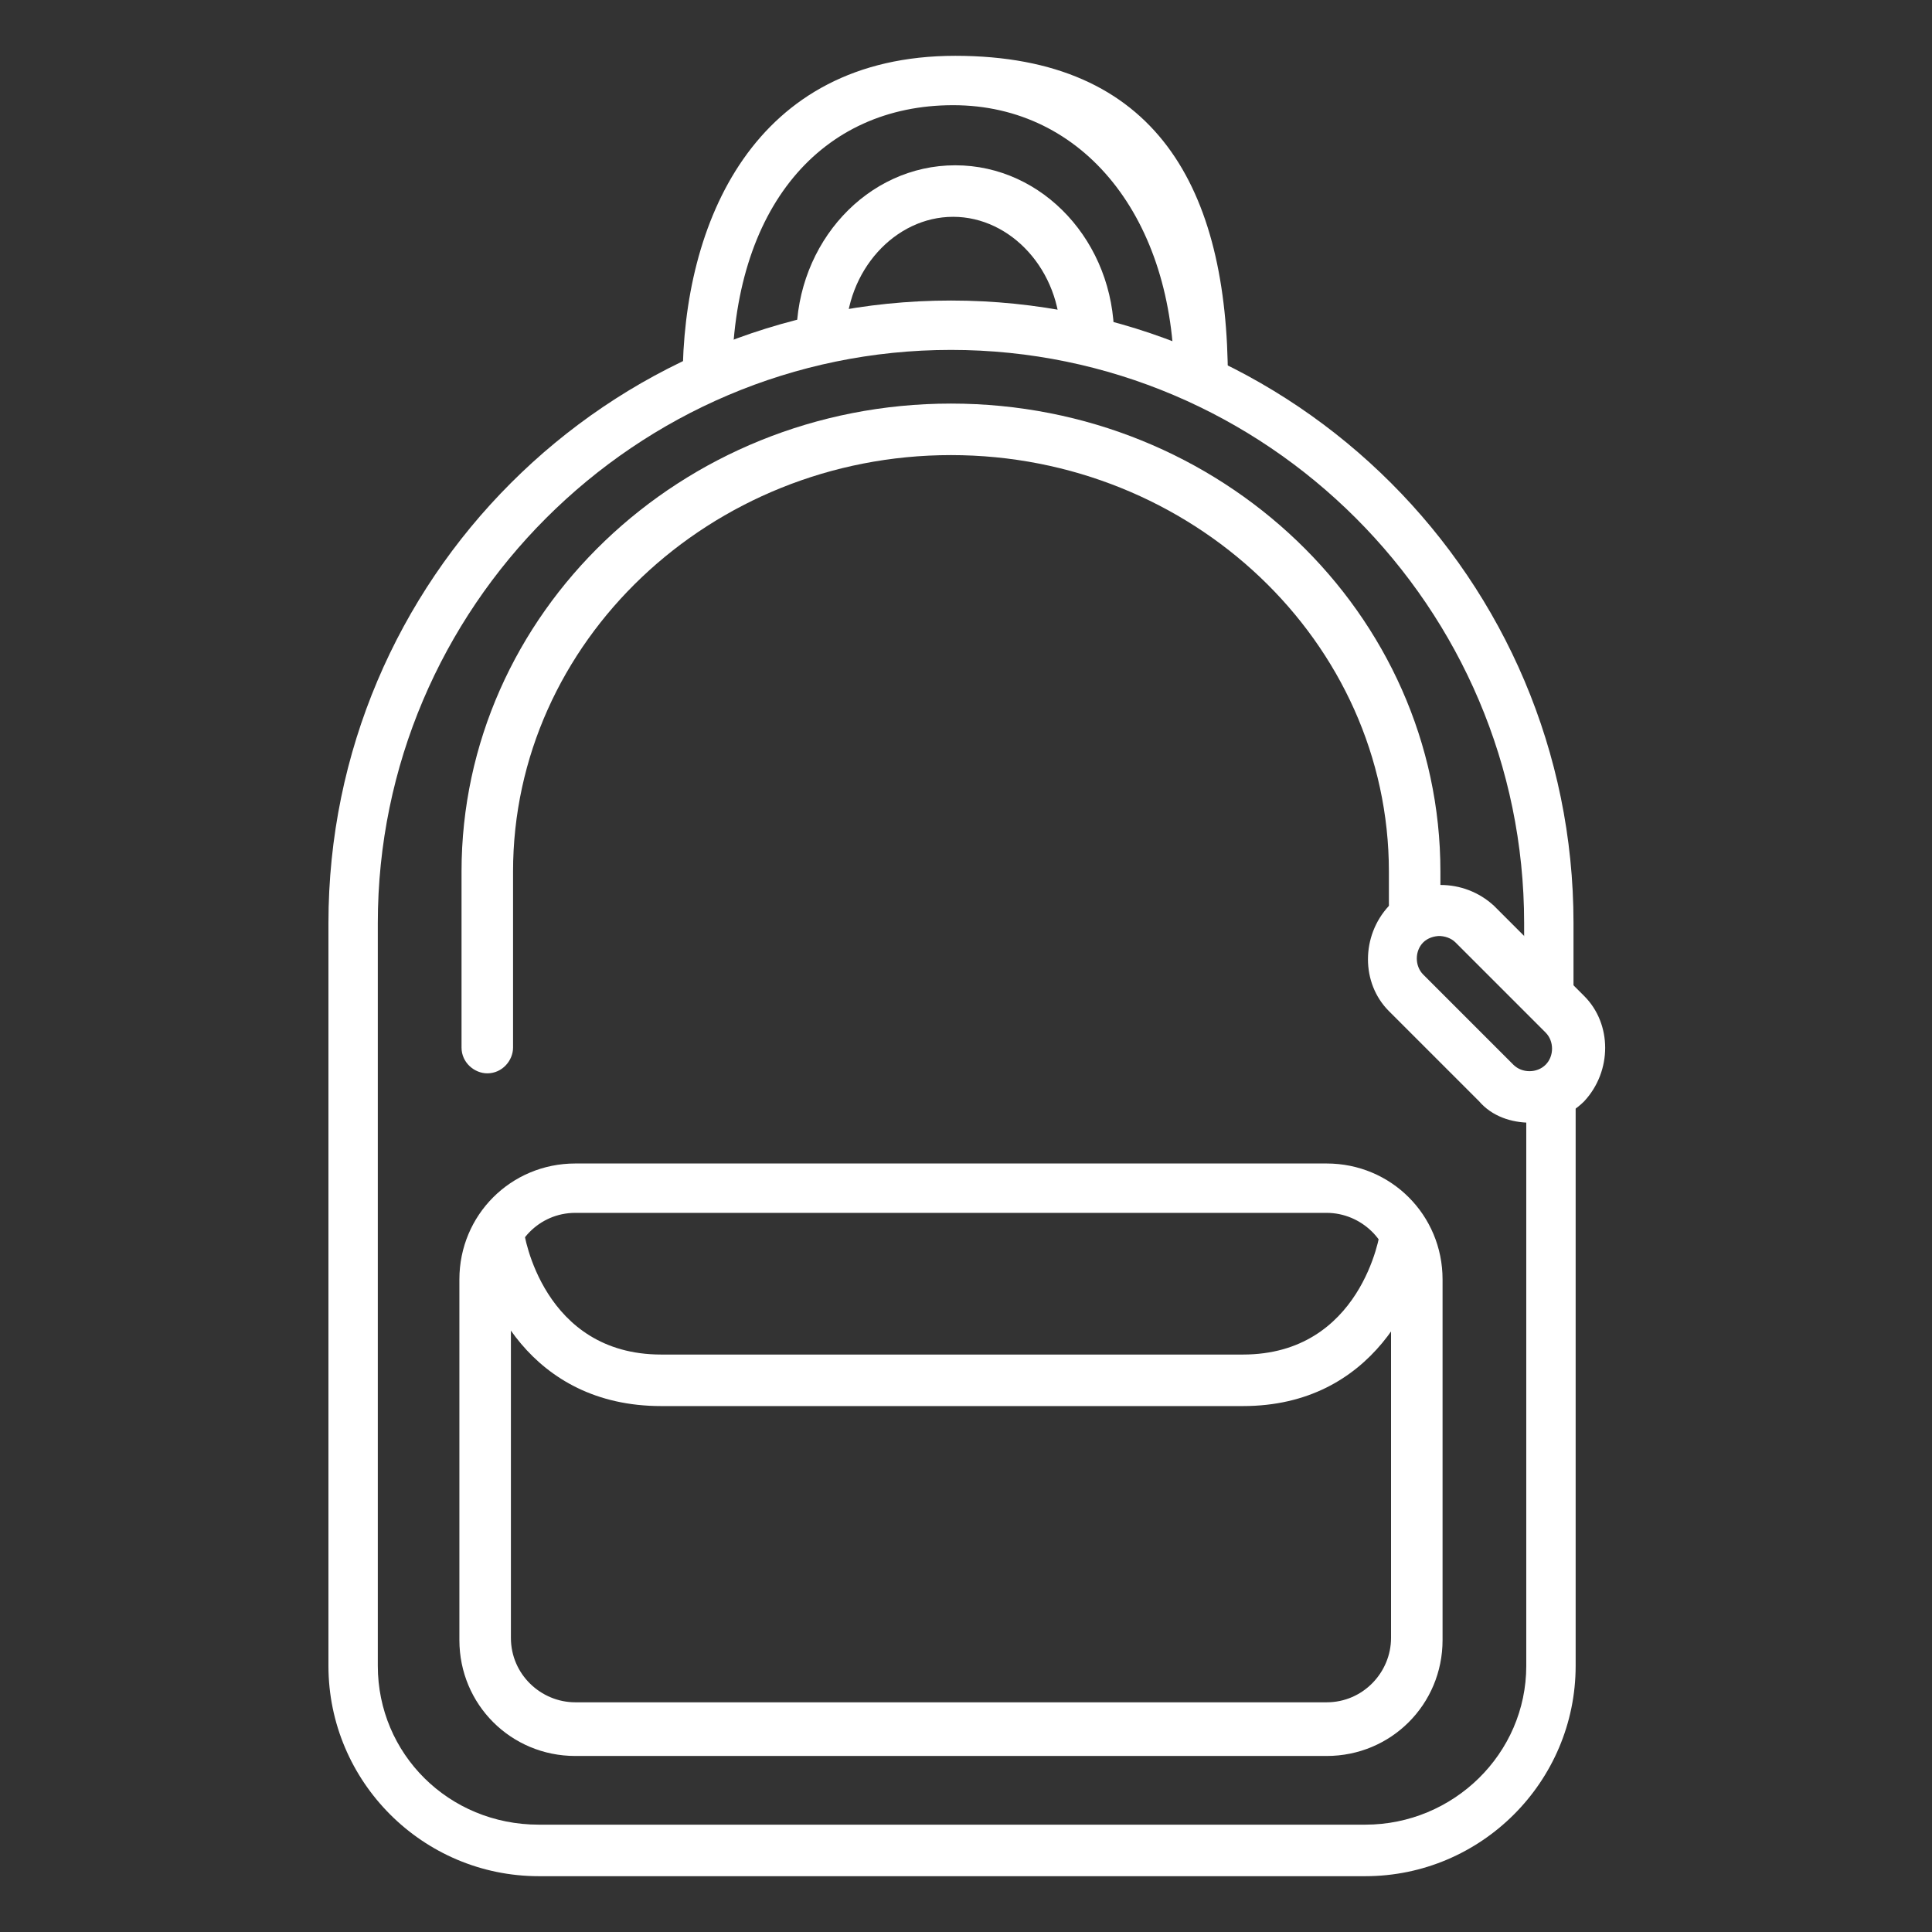
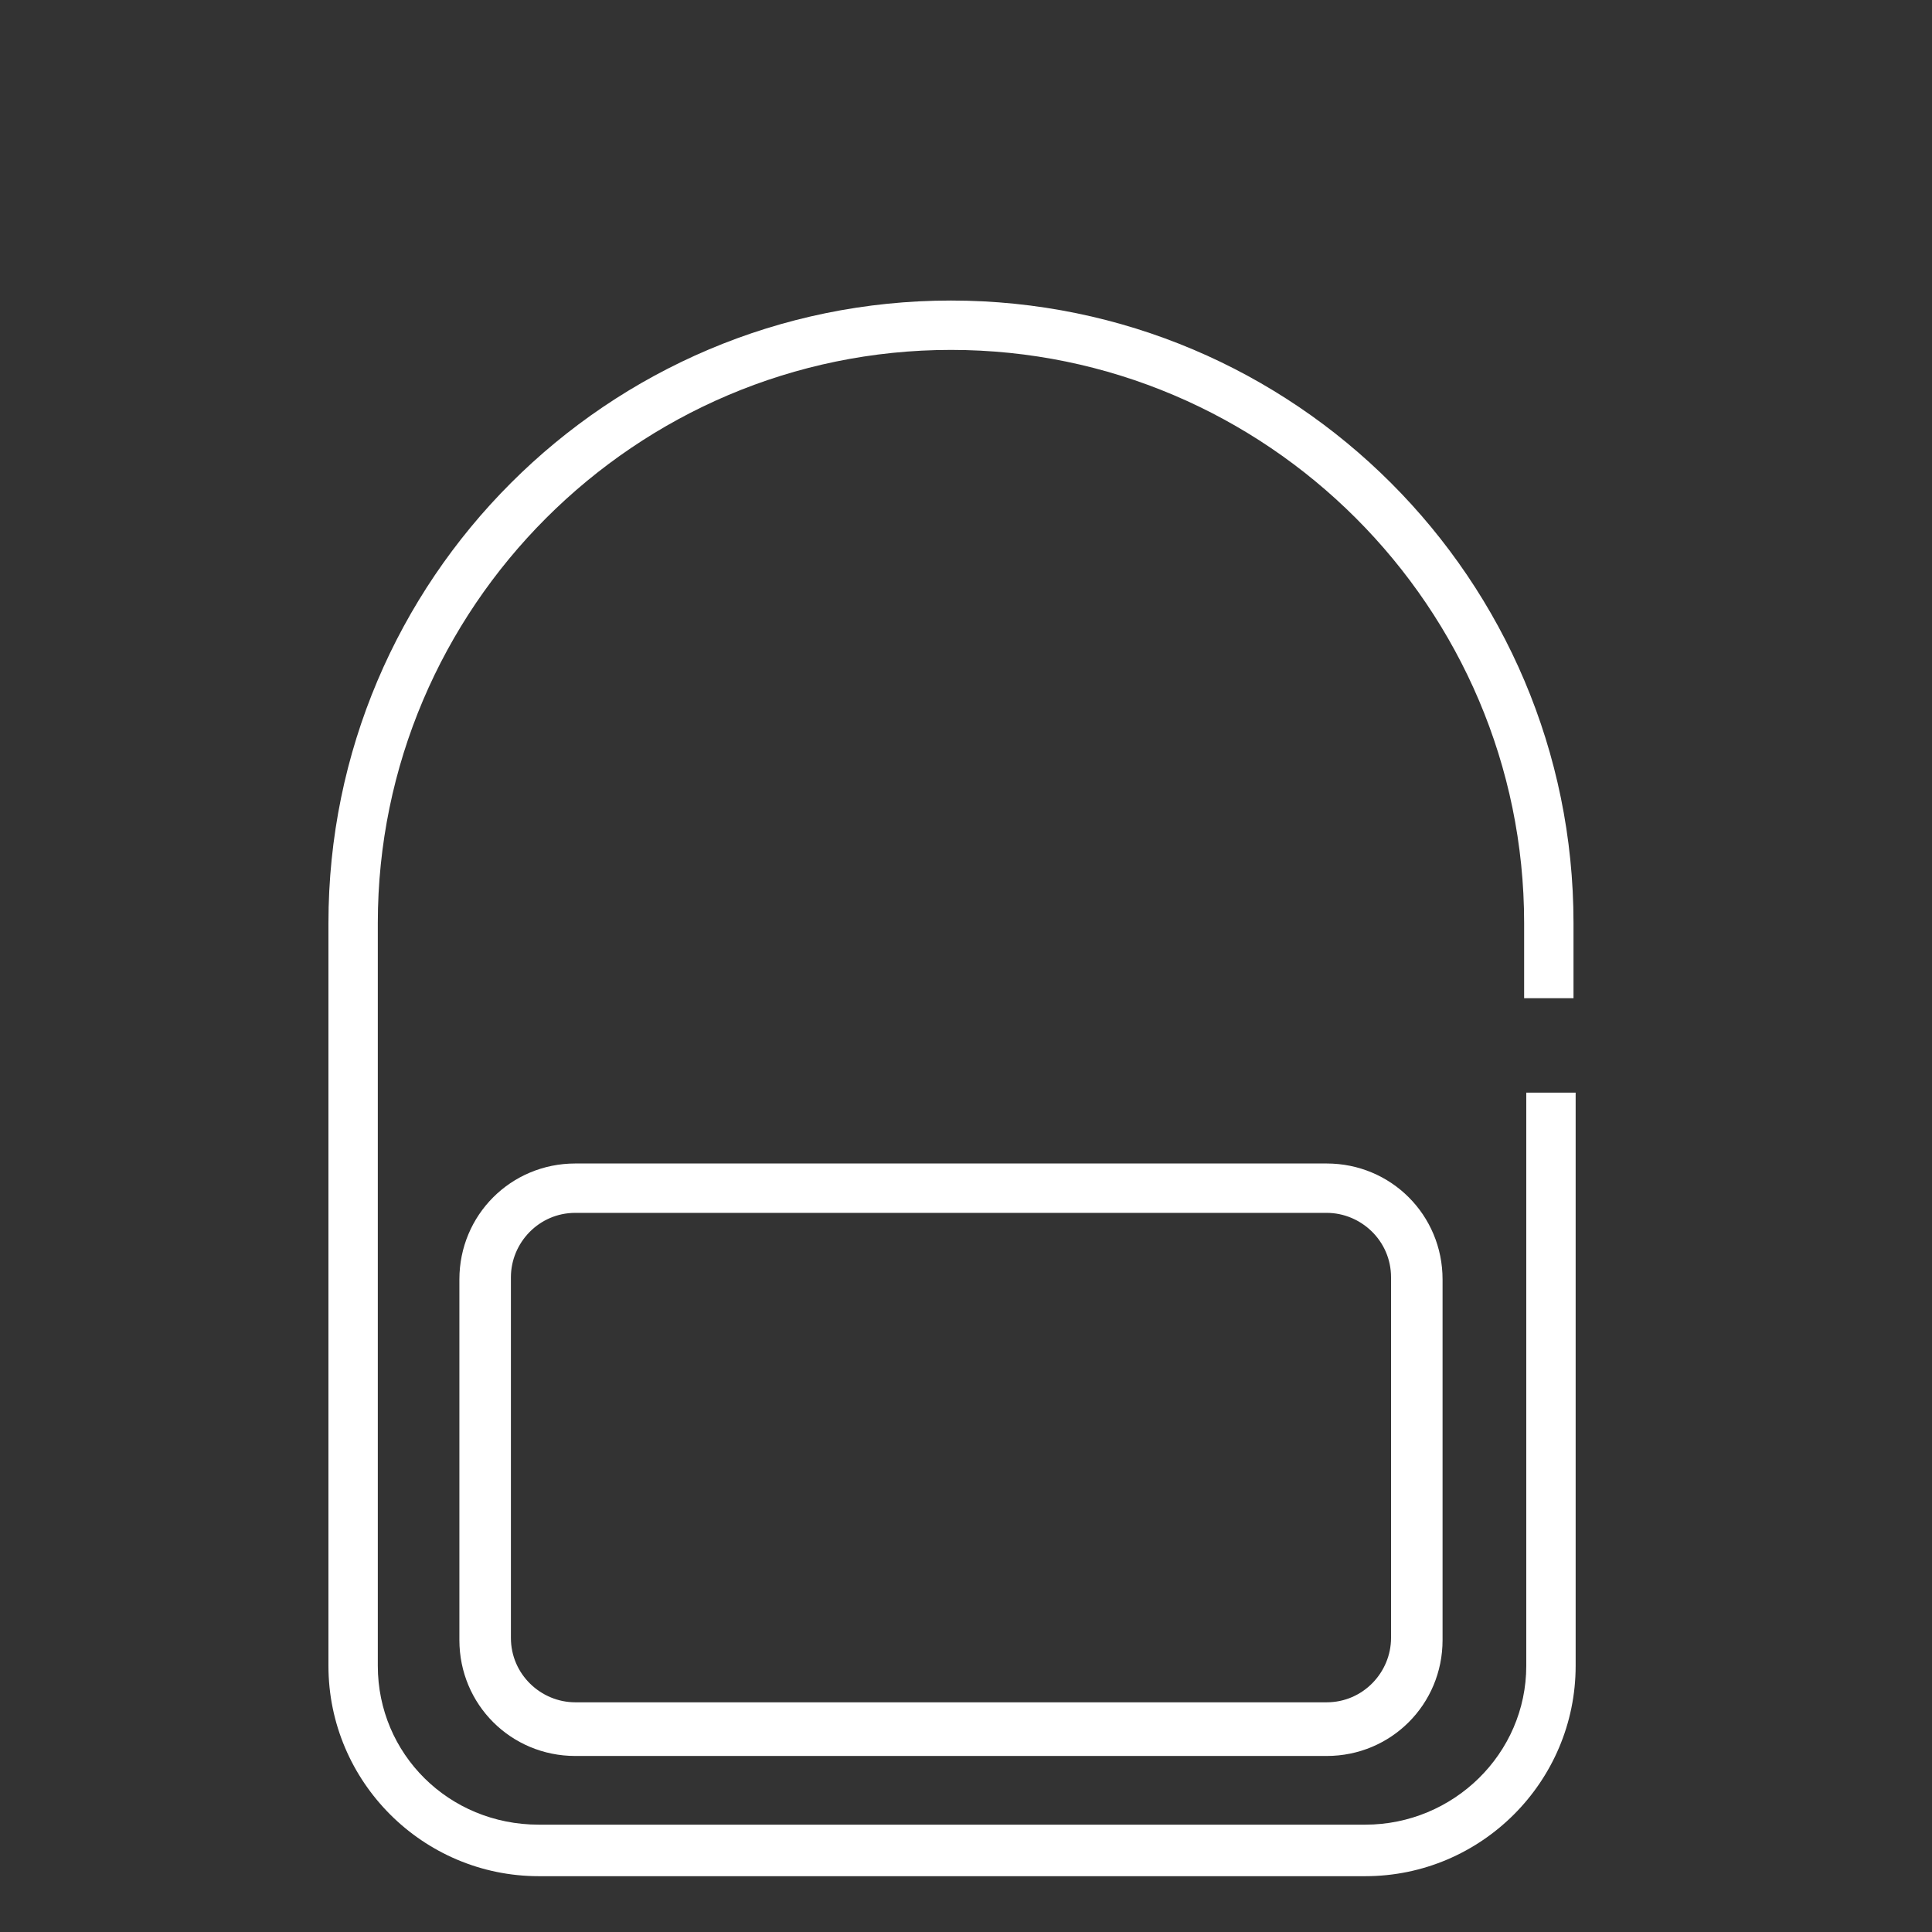
<svg xmlns="http://www.w3.org/2000/svg" version="1.1" viewBox="0 0 90 90">
  <rect x="0" y="0" width="90" height="90" fill="#333333" stroke="none" />
  <defs>
    <style>
      .cls-1 {
        fill: #fff;
      }
    </style>
  </defs>
  <g>
    <g id="Livello_1">
      <g>
        <path class="cls-1" d="M61.8,81.8H26.8c-3,0-5.4-2.4-5.4-5.4v-16.8c0-3,2.4-5.4,5.4-5.4h35c3,0,5.4,2.4,5.4,5.4v16.8c0,3-2.4,5.4-5.4,5.4ZM26.8,56.5c-1.7,0-3,1.4-3,3v16.8c0,1.7,1.4,3,3,3h35c1.7,0,3-1.4,3-3v-16.8c0-1.7-1.4-3-3-3H26.8Z" />
        <path class="cls-1" d="M63.6,87.4H25.1c-5.4,0-9.8-4.4-9.8-9.8v-34.6c0-16,13-29,29-29s29,13,29,29v3.5h-2.3v-3.5c0-14.7-12-26.7-26.7-26.7s-26.7,12-26.7,26.7v34.6c0,4.1,3.3,7.4,7.5,7.4h38.5c4.1,0,7.5-3.3,7.5-7.4v-26.7h2.3v26.7c0,5.4-4.4,9.8-9.8,9.8Z" />
-         <path class="cls-1" d="M22.7,50c-.6,0-1.2-.5-1.2-1.2v-8.2c0-12,10.2-21.8,22.8-21.8s22.8,9.8,22.8,21.8v1.5c0,.6-.5,1.2-1.2,1.2s-1.2-.5-1.2-1.2v-1.5c0-10.7-9.2-19.4-20.4-19.4s-20.4,8.7-20.4,19.4v8.2c0,.6-.5,1.2-1.2,1.2Z" />
-         <path class="cls-1" d="M57.9,65.5h-27.1c-6.1,0-8.4-5.1-8.7-7.9l2.3-.3c0,.2.9,5.8,6.4,5.8h27.1c5.5,0,6.4-5.6,6.4-5.8l2.3.3c-.4,2.7-2.6,7.9-8.7,7.9Z" />
        <g>
-           <path class="cls-1" d="M51.7,15.7h-2.3c0-3.1-2.3-5.6-5-5.6s-5,2.5-5,5.6h-2.3c0-4.4,3.3-8,7.4-8s7.4,3.6,7.4,8Z" />
-           <path class="cls-1" d="M57,17.7h-2.3c0-7.5-4.2-12.8-10.3-12.8s-10.3,4.7-10.3,12.8h-2.3c0-7.3,3.3-15.1,12.7-15.1s12.7,6.2,12.7,15.1Z" />
-         </g>
-         <path class="cls-1" d="M71.3,52.3c-.9,0-1.8-.3-2.4-1l-4.2-4.2c-1.3-1.3-1.3-3.5,0-4.9,1.3-1.3,3.5-1.3,4.9,0l4.2,4.2c1.3,1.3,1.3,3.5,0,4.9-.7.7-1.6,1-2.4,1ZM67.1,43.6c-.3,0-.6.1-.8.3-.4.4-.4,1.1,0,1.5l4.2,4.2c.4.4,1.1.4,1.5,0,.4-.4.4-1.1,0-1.5l-4.2-4.2c-.2-.2-.5-.3-.8-.3Z" />
+           </g>
      </g>
    </g>
  </g>
</svg>